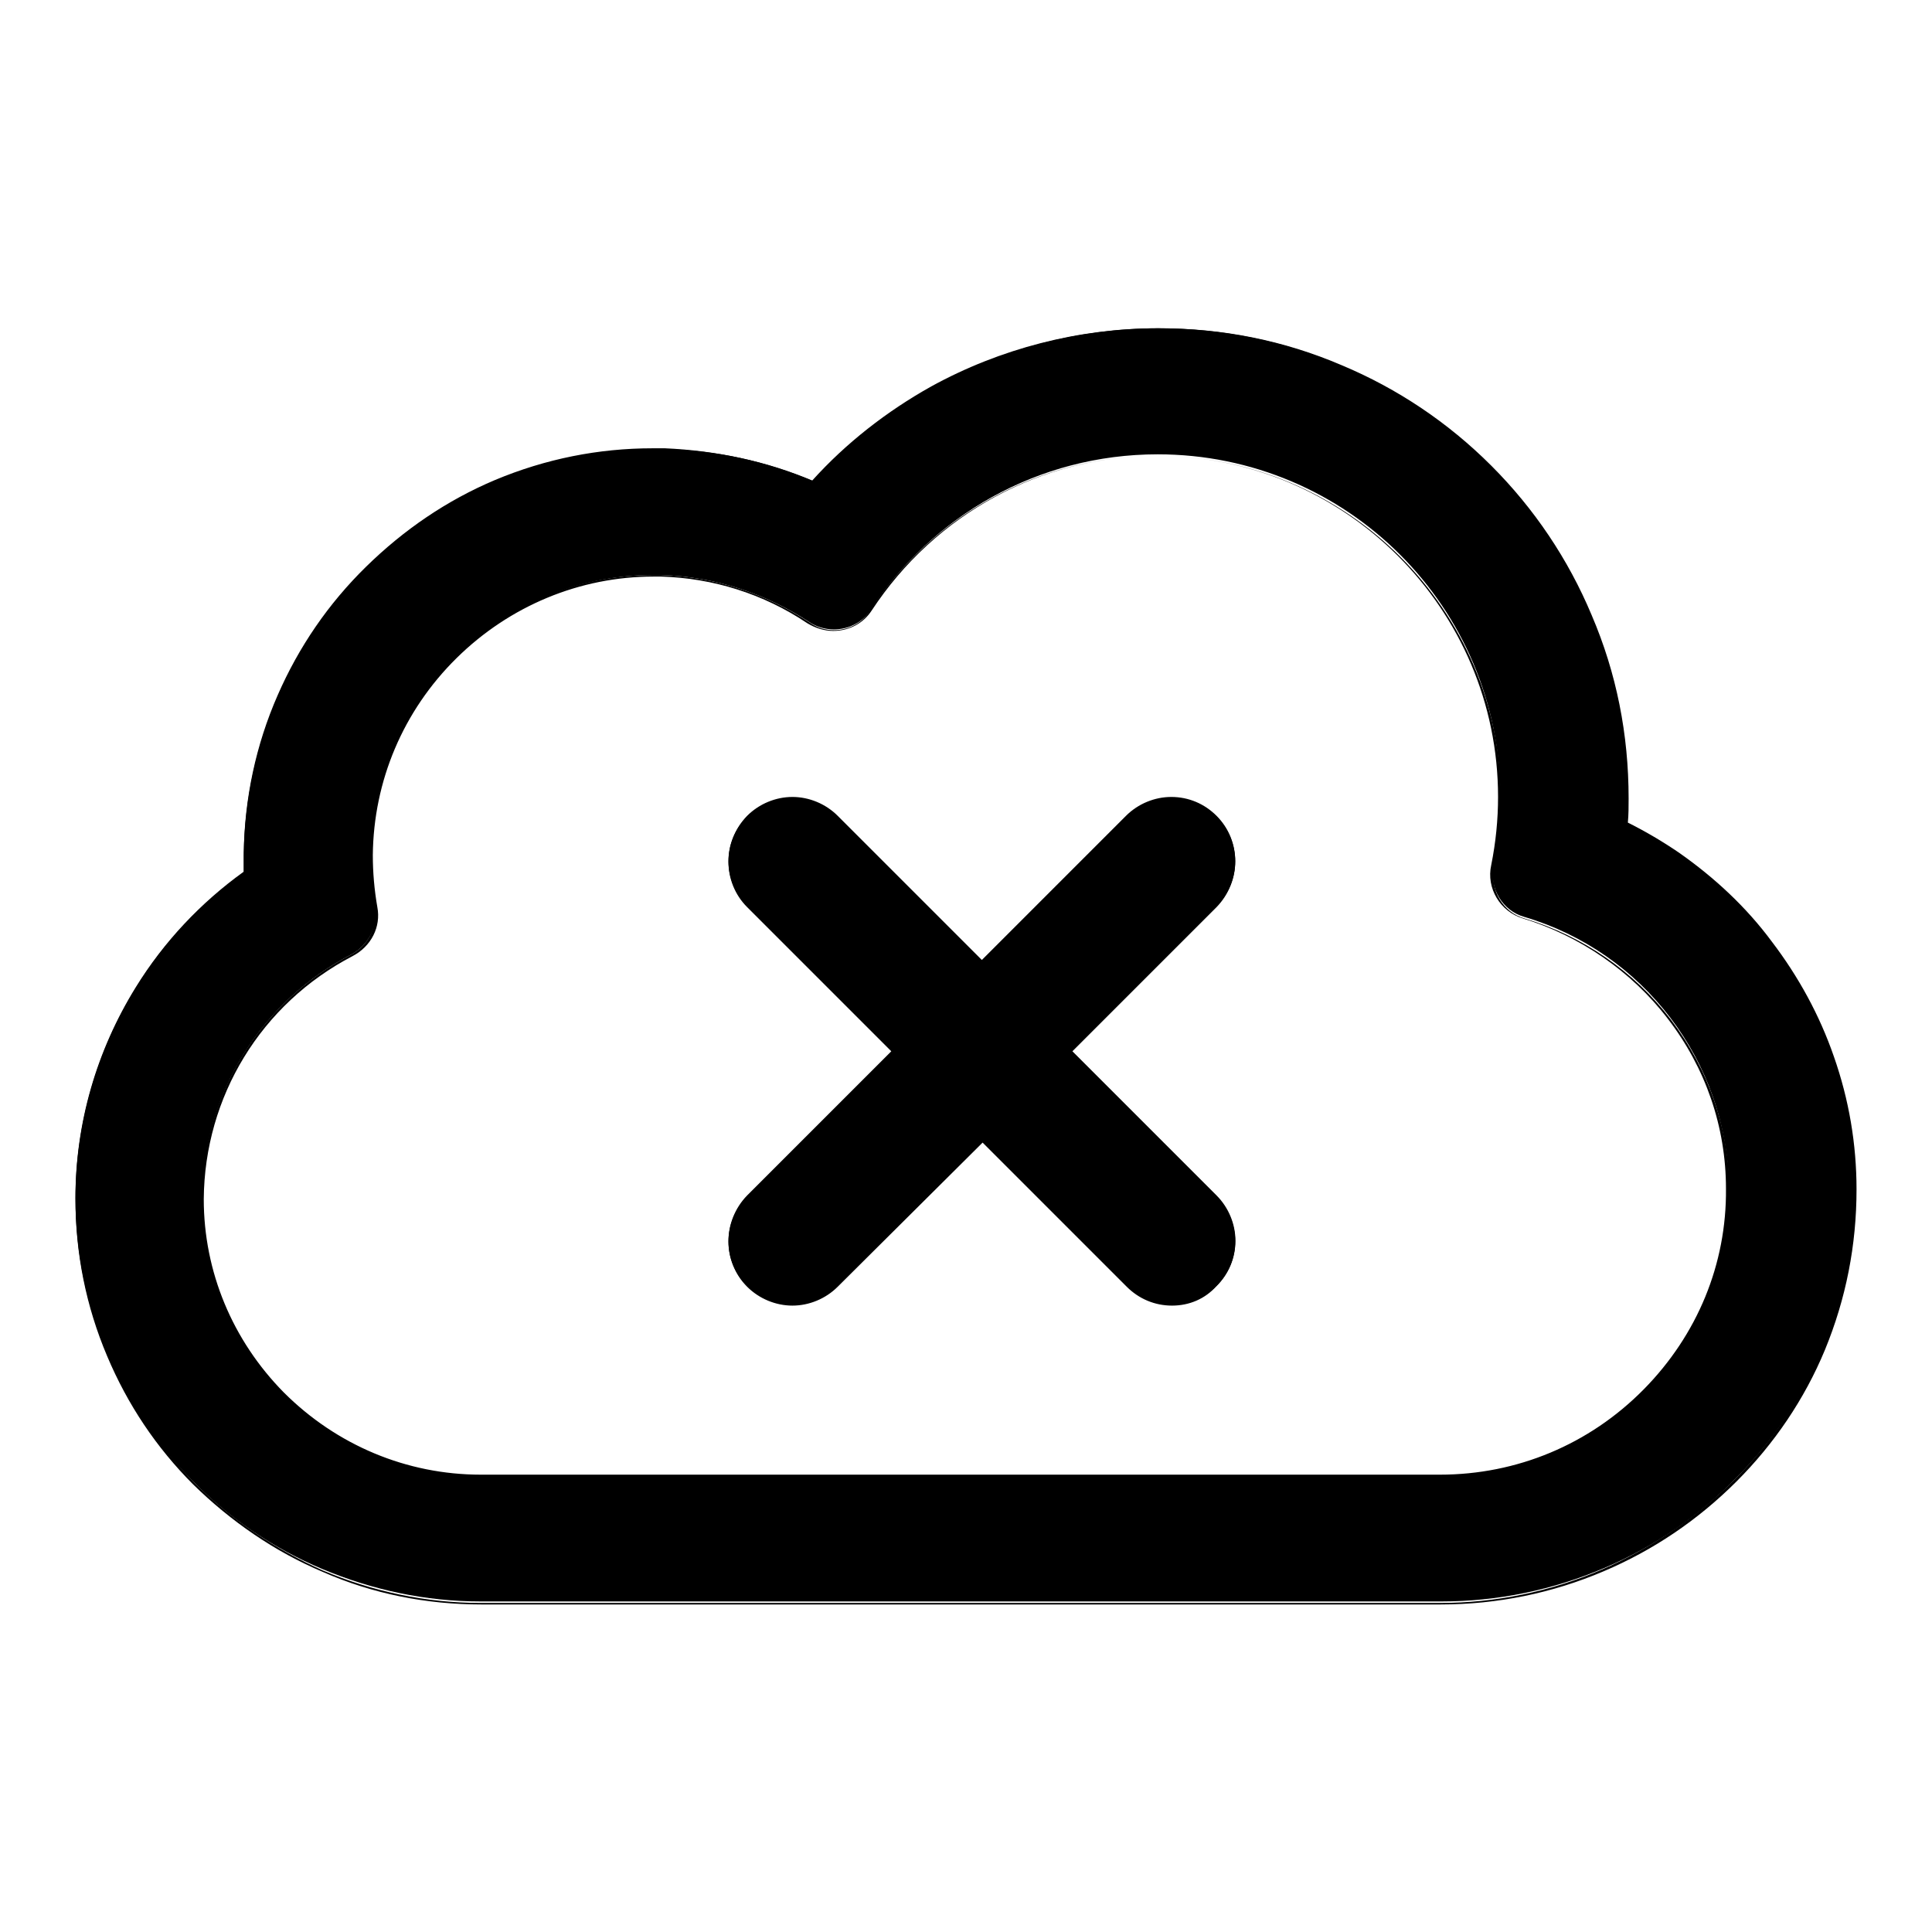
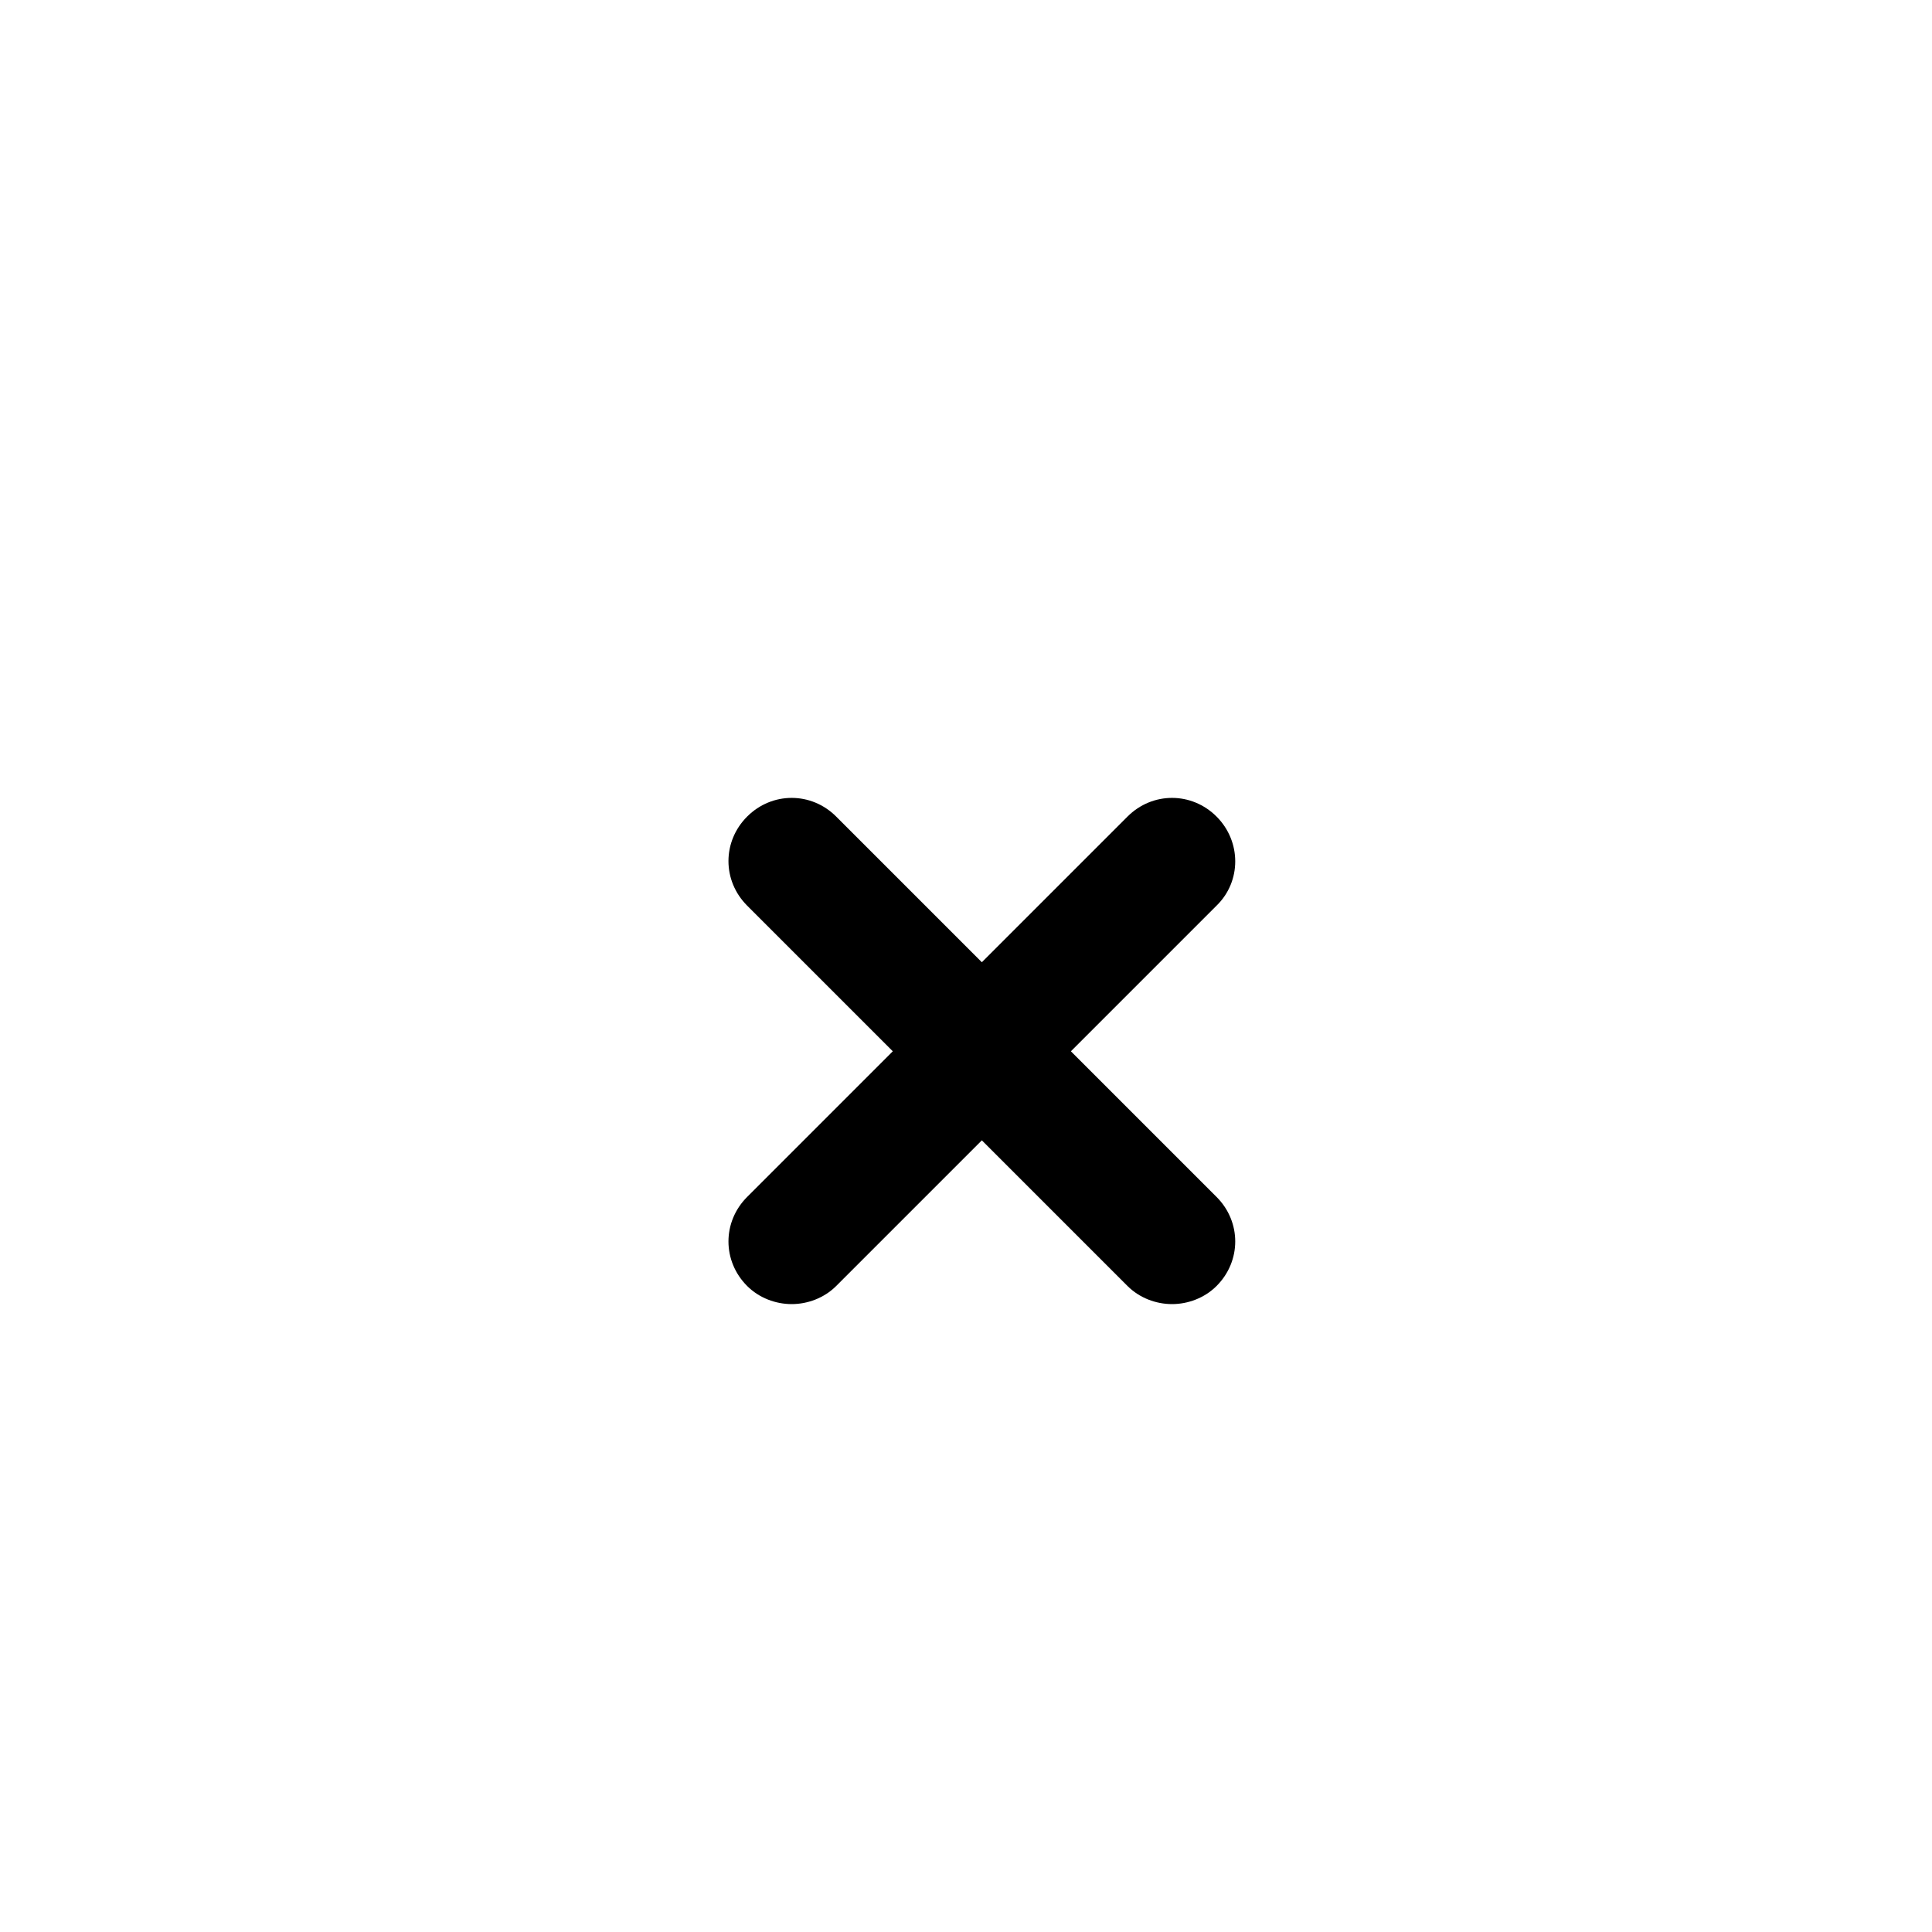
<svg xmlns="http://www.w3.org/2000/svg" version="1.1" x="0px" y="0px" viewBox="0 0 256 256" enable-background="new 0 0 256 256" xml:space="preserve">
  <g>
    <g>
      <g>
        <g>
-           <path fill="#000000" d="M234.6,124.8c-3.5-4.5-7.6-8.5-12.3-11.8c-2.2-1.5-4.5-2.9-6.9-4.1c0-1.1,0.1-2.2,0.1-3.3c0-8.4-1.6-16.5-4.9-24.2c-3.1-7.4-7.6-14-13.3-19.7c-5.7-5.7-12.3-10.2-19.7-13.3c-7.7-3.3-15.8-4.9-24.2-4.9c-10.5,0-20.9,2.7-30,7.7c-5.9,3.3-11.3,7.5-15.8,12.5c-6.1-2.6-12.7-4-19.5-4.3c-0.5,0-1.1,0-1.6,0c-7.2,0-14.2,1.4-20.9,4.2c-6.4,2.7-12.1,6.6-17.1,11.5s-8.9,10.6-11.7,17c-2.9,6.6-4.4,13.7-4.5,20.9c0,0.8,0,1.7,0,2.5c-5.7,4.1-10.6,9.3-14.3,15.3c-5.2,8.4-8,18-8,27.9c0,7.2,1.4,14.1,4.2,20.7c2.7,6.3,6.5,12,11.4,16.9c4.9,5,10.7,8.9,17.1,11.6c6.7,2.8,13.7,4.3,21,4.3H191c7.4,0,14.7-1.5,21.5-4.4c6.6-2.8,12.5-6.8,17.5-11.9c5-5,8.9-10.9,11.6-17.3c2.8-6.8,4.3-13.9,4.2-21.3c0-6-1.1-11.9-3-17.5C240.9,134.5,238.1,129.4,234.6,124.8z M190.9,195.7H63.8c-20.2,0-37.1-16.5-37-36.8c0-14.1,8-26.3,19.7-32.4c2.3-1.2,3.6-3.7,3.2-6.3c-0.4-2.2-0.6-4.6-0.6-6.9c0.2-20.4,17.1-37.1,37.4-37.1c0.4,0,0.7,0,1.1,0c7.2,0.2,13.9,2.5,19.6,6.2c1,0.7,2.2,1,3.3,1c1.9,0,3.8-0.9,4.9-2.6c8.1-12.4,22.1-20.6,38-20.6c25.1,0,45.4,20.3,45.4,45.4c0,3.1-0.3,6.1-0.9,9.1c-0.6,3,1.2,6,4.1,6.8c15.6,4.6,26.9,19,27.1,36C229.3,178.5,211.9,195.7,190.9,195.7z" />
-           <path fill="#000000" d="M190.9,212.6H63.8c-7.3,0-14.4-1.4-21-4.3c-6.4-2.7-12.2-6.7-17.2-11.6c-4.9-4.9-8.7-10.6-11.4-17c-2.8-6.6-4.2-13.6-4.2-20.8c0-9.9,2.8-19.6,8-28c3.7-6,8.5-11.1,14.3-15.2c0-0.8,0-1.6,0-2.4c0.1-7.3,1.6-14.3,4.5-21c2.8-6.4,6.7-12.1,11.7-17c5-4.9,10.8-8.8,17.2-11.5c6.7-2.8,13.7-4.3,21-4.3c0.5,0,1.1,0,1.6,0c6.7,0.2,13.2,1.6,19.4,4.2c4.6-5,9.9-9.2,15.8-12.4c9.2-5.1,19.6-7.8,30.1-7.8c8.4,0,16.5,1.6,24.2,4.9c7.4,3.1,14.1,7.6,19.8,13.3c5.7,5.7,10.2,12.4,13.3,19.8c3.3,7.7,4.9,15.8,4.9,24.3c0,1.1,0,2.1-0.1,3.2c2.4,1.2,4.6,2.5,6.8,4c4.7,3.3,8.9,7.2,12.3,11.8c3.5,4.6,6.3,9.7,8.2,15.2c2,5.7,3,11.6,3,17.6c0,7.4-1.4,14.5-4.2,21.3c-2.7,6.5-6.7,12.4-11.7,17.4c-5.1,5.1-11,9.1-17.6,11.9C205.7,211.1,198.4,212.6,190.9,212.6z M86.6,59.8c-7.2,0-14.2,1.4-20.8,4.2c-6.4,2.7-12.1,6.5-17.1,11.4c-5,4.9-8.9,10.6-11.6,16.9c-2.9,6.6-4.4,13.6-4.4,20.9c0,0.8,0,1.7,0,2.5v0.1l-0.1,0.1c-5.7,4.1-10.5,9.2-14.3,15.2c-5.2,8.3-7.9,18-8,27.8c0,7.2,1.4,14.1,4.2,20.7c2.7,6.3,6.5,12,11.3,16.9c4.9,4.9,10.7,8.8,17,11.6c6.6,2.8,13.7,4.3,20.9,4.3h127.1c7.4,0,14.6-1.5,21.4-4.4c6.5-2.8,12.4-6.8,17.5-11.8c5-5,8.9-10.8,11.6-17.3c2.8-6.7,4.2-13.9,4.2-21.2c0-6-1.1-11.8-3-17.5c-1.9-5.4-4.6-10.5-8.1-15.1c-3.4-4.5-7.6-8.5-12.3-11.7c-2.2-1.5-4.5-2.9-6.9-4l-0.1,0V109c0-1.1,0.1-2.2,0.1-3.3c0-8.4-1.6-16.4-4.9-24.1c-3.1-7.4-7.6-14-13.2-19.7c-5.7-5.7-12.3-10.1-19.7-13.2c-7.6-3.2-15.7-4.9-24.1-4.9c-10.5,0-20.8,2.6-29.9,7.7c-5.9,3.3-11.2,7.4-15.8,12.5l-0.1,0.1l-0.1,0c-6.2-2.6-12.7-4-19.4-4.2C87.7,59.8,87.2,59.8,86.6,59.8z M190.9,195.9H63.8c-9.9,0-19.3-3.9-26.4-11c-7-7-10.8-16.2-10.7-25.9c0-13.7,7.7-26.2,19.8-32.5c2.3-1.2,3.5-3.6,3-6.1c-0.4-2.3-0.6-4.6-0.6-7c0.1-9.9,4.1-19.3,11.2-26.3c7.1-7.1,16.5-10.9,26.4-10.9l0,0c0.4,0,0.7,0,1.1,0c7,0.2,13.8,2.4,19.7,6.3c1,0.7,2.1,1,3.2,1c1.9,0,3.7-0.9,4.7-2.5c8.5-12.9,22.7-20.6,38.1-20.6c25.1,0,45.6,20.4,45.6,45.6c0,3.1-0.3,6.1-0.9,9.1c-0.6,2.9,1.2,5.8,4,6.6c7.7,2.3,14.5,7,19.4,13.4c5,6.6,7.7,14.4,7.8,22.8c0.1,10.1-3.9,19.6-11.1,26.9C211,191.8,201.3,195.9,190.9,195.9z M86.6,76.4c-9.8,0-19.1,3.9-26.1,10.8c-7.1,7-11,16.3-11.1,26.1c0,2.3,0.2,4.6,0.6,6.9c0.5,2.6-0.8,5.2-3.3,6.5C34.6,133,27.1,145.3,27,158.9c0,9.6,3.8,18.7,10.6,25.6c7,7,16.3,10.9,26.1,10.9h127.1c10.2,0,19.8-4,27-11.3c7.1-7.2,11-16.6,10.9-26.6c0-8.2-2.7-16-7.7-22.5c-4.8-6.3-11.7-11-19.2-13.3c-3-0.9-4.9-4-4.2-7.1c0.6-3,0.9-6,0.9-9c0-24.9-20.3-45.2-45.2-45.2c-15.3,0-29.4,7.7-37.8,20.5c-1.1,1.7-3,2.7-5.1,2.7c-1.2,0-2.4-0.4-3.4-1c-5.8-3.9-12.5-6-19.4-6.2C87.3,76.4,87,76.4,86.6,76.4L86.6,76.4z" />
-         </g>
+           </g>
        <g>
          <path fill="#000000" d="M161.2,108.2c-3.3-3.3-8.5-3.3-11.8,0l-19.3,19.3l-19.3-19.3c-3.3-3.3-8.5-3.3-11.8,0c-3.3,3.3-3.3,8.5,0,11.8l19.3,19.3l-19.3,19.3c-3.3,3.3-3.3,8.5,0,11.8c1.6,1.6,3.8,2.4,5.9,2.4c2.1,0,4.3-0.8,5.9-2.4l19.3-19.3l19.3,19.3c1.6,1.6,3.8,2.4,5.9,2.4c2.1,0,4.3-0.8,5.9-2.4c3.3-3.3,3.3-8.5,0-11.8l-19.3-19.3l19.3-19.3C164.5,116.8,164.5,111.5,161.2,108.2z" />
-           <path fill="#000000" d="M155.3,173c-2.3,0-4.4-0.9-6-2.5l-19.1-19.1L111,170.5c-1.6,1.6-3.8,2.5-6,2.5s-4.4-0.9-6-2.5c-3.3-3.3-3.3-8.7,0-12.1l19.1-19.1l-19.1-19.1c-3.3-3.3-3.3-8.7,0-12.1c1.6-1.6,3.8-2.5,6-2.5s4.4,0.9,6,2.5l19.1,19.1l19.1-19.1c1.6-1.6,3.8-2.5,6-2.5c2.3,0,4.4,0.9,6,2.5c3.3,3.3,3.3,8.7,0,12.1l-19.1,19.1l19.1,19.1c1.6,1.6,2.5,3.8,2.5,6c0,2.3-0.9,4.4-2.5,6C159.7,172.1,157.6,173,155.3,173z M130.1,150.8l19.4,19.4c1.5,1.5,3.6,2.4,5.8,2.4c2.2,0,4.2-0.8,5.8-2.4c1.5-1.5,2.4-3.6,2.4-5.8c0-2.2-0.8-4.2-2.4-5.8l-19.4-19.4l19.4-19.4c3.2-3.2,3.2-8.3,0-11.5c-1.5-1.5-3.6-2.4-5.8-2.4c-2.2,0-4.2,0.8-5.8,2.4l-19.4,19.4l-19.4-19.4c-1.5-1.5-3.6-2.4-5.8-2.4c-2.2,0-4.2,0.8-5.8,2.4c-3.2,3.2-3.2,8.3,0,11.5l19.4,19.4l-19.4,19.4c-3.2,3.2-3.2,8.3,0,11.5c1.5,1.5,3.6,2.4,5.8,2.4c2.2,0,4.2-0.8,5.8-2.4L130.1,150.8z" />
        </g>
      </g>
      <g />
      <g />
      <g />
      <g />
      <g />
      <g />
      <g />
      <g />
      <g />
      <g />
      <g />
      <g />
      <g />
      <g />
      <g />
    </g>
  </g>
</svg>